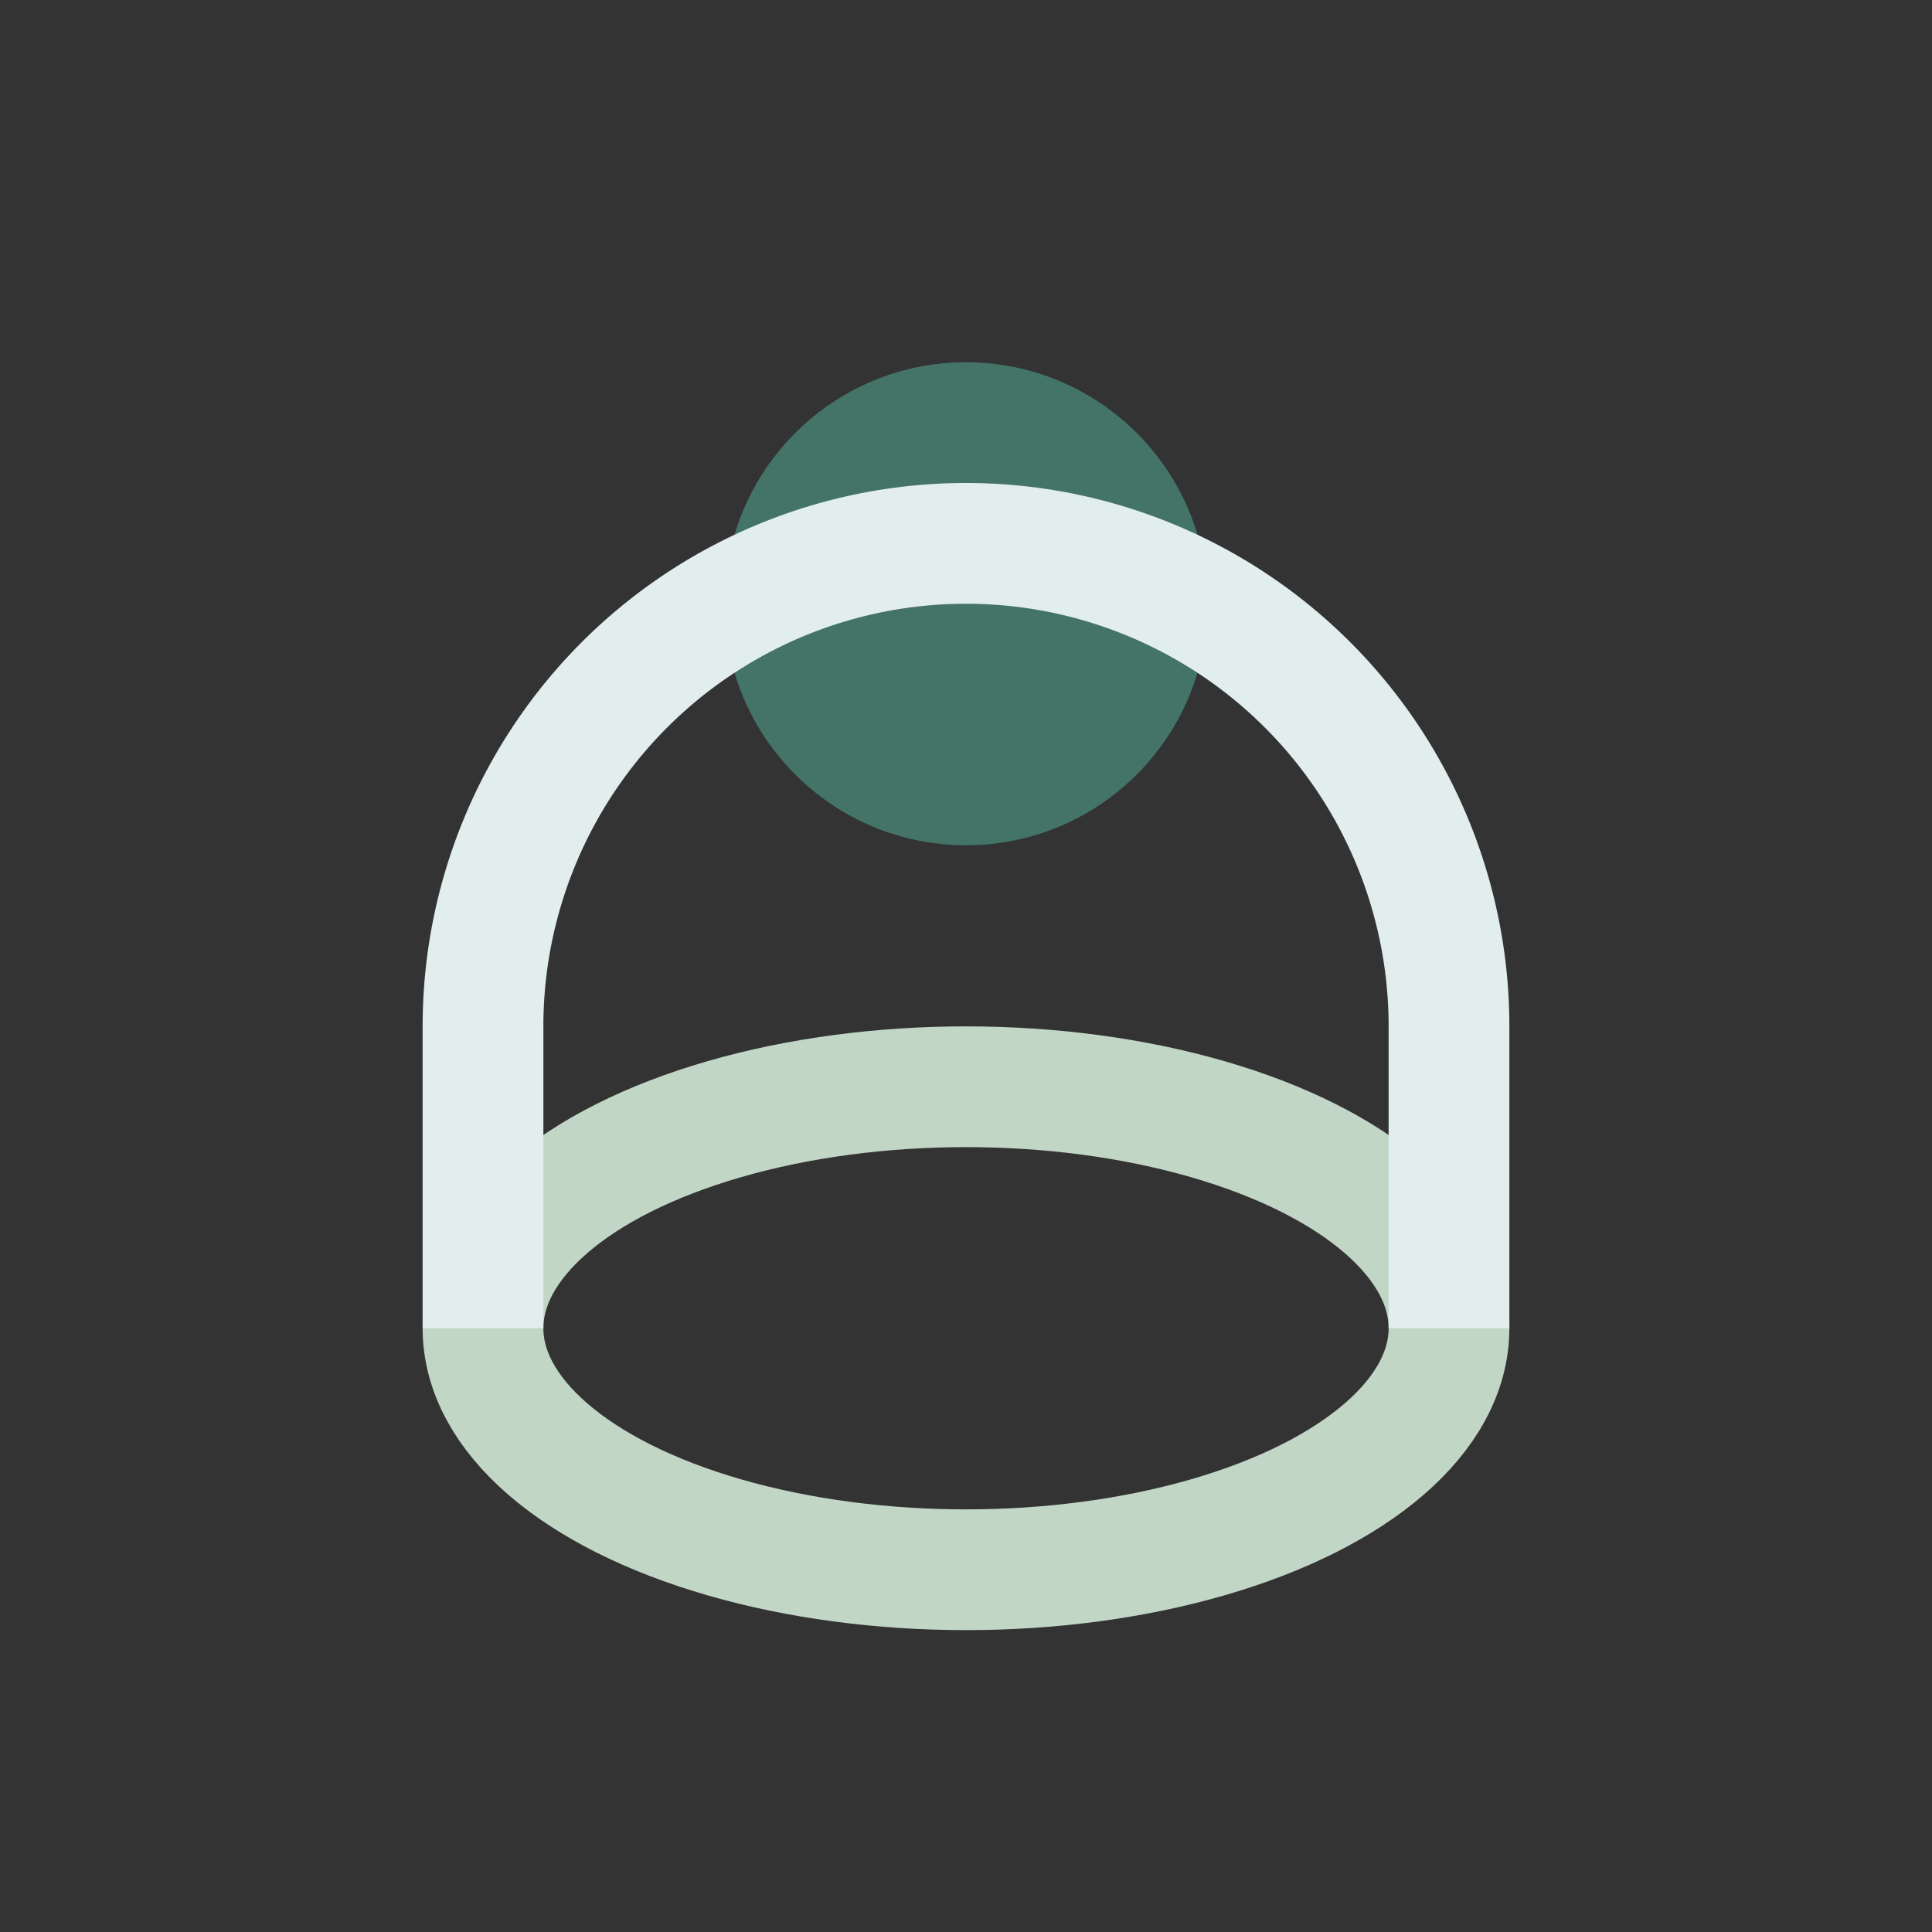
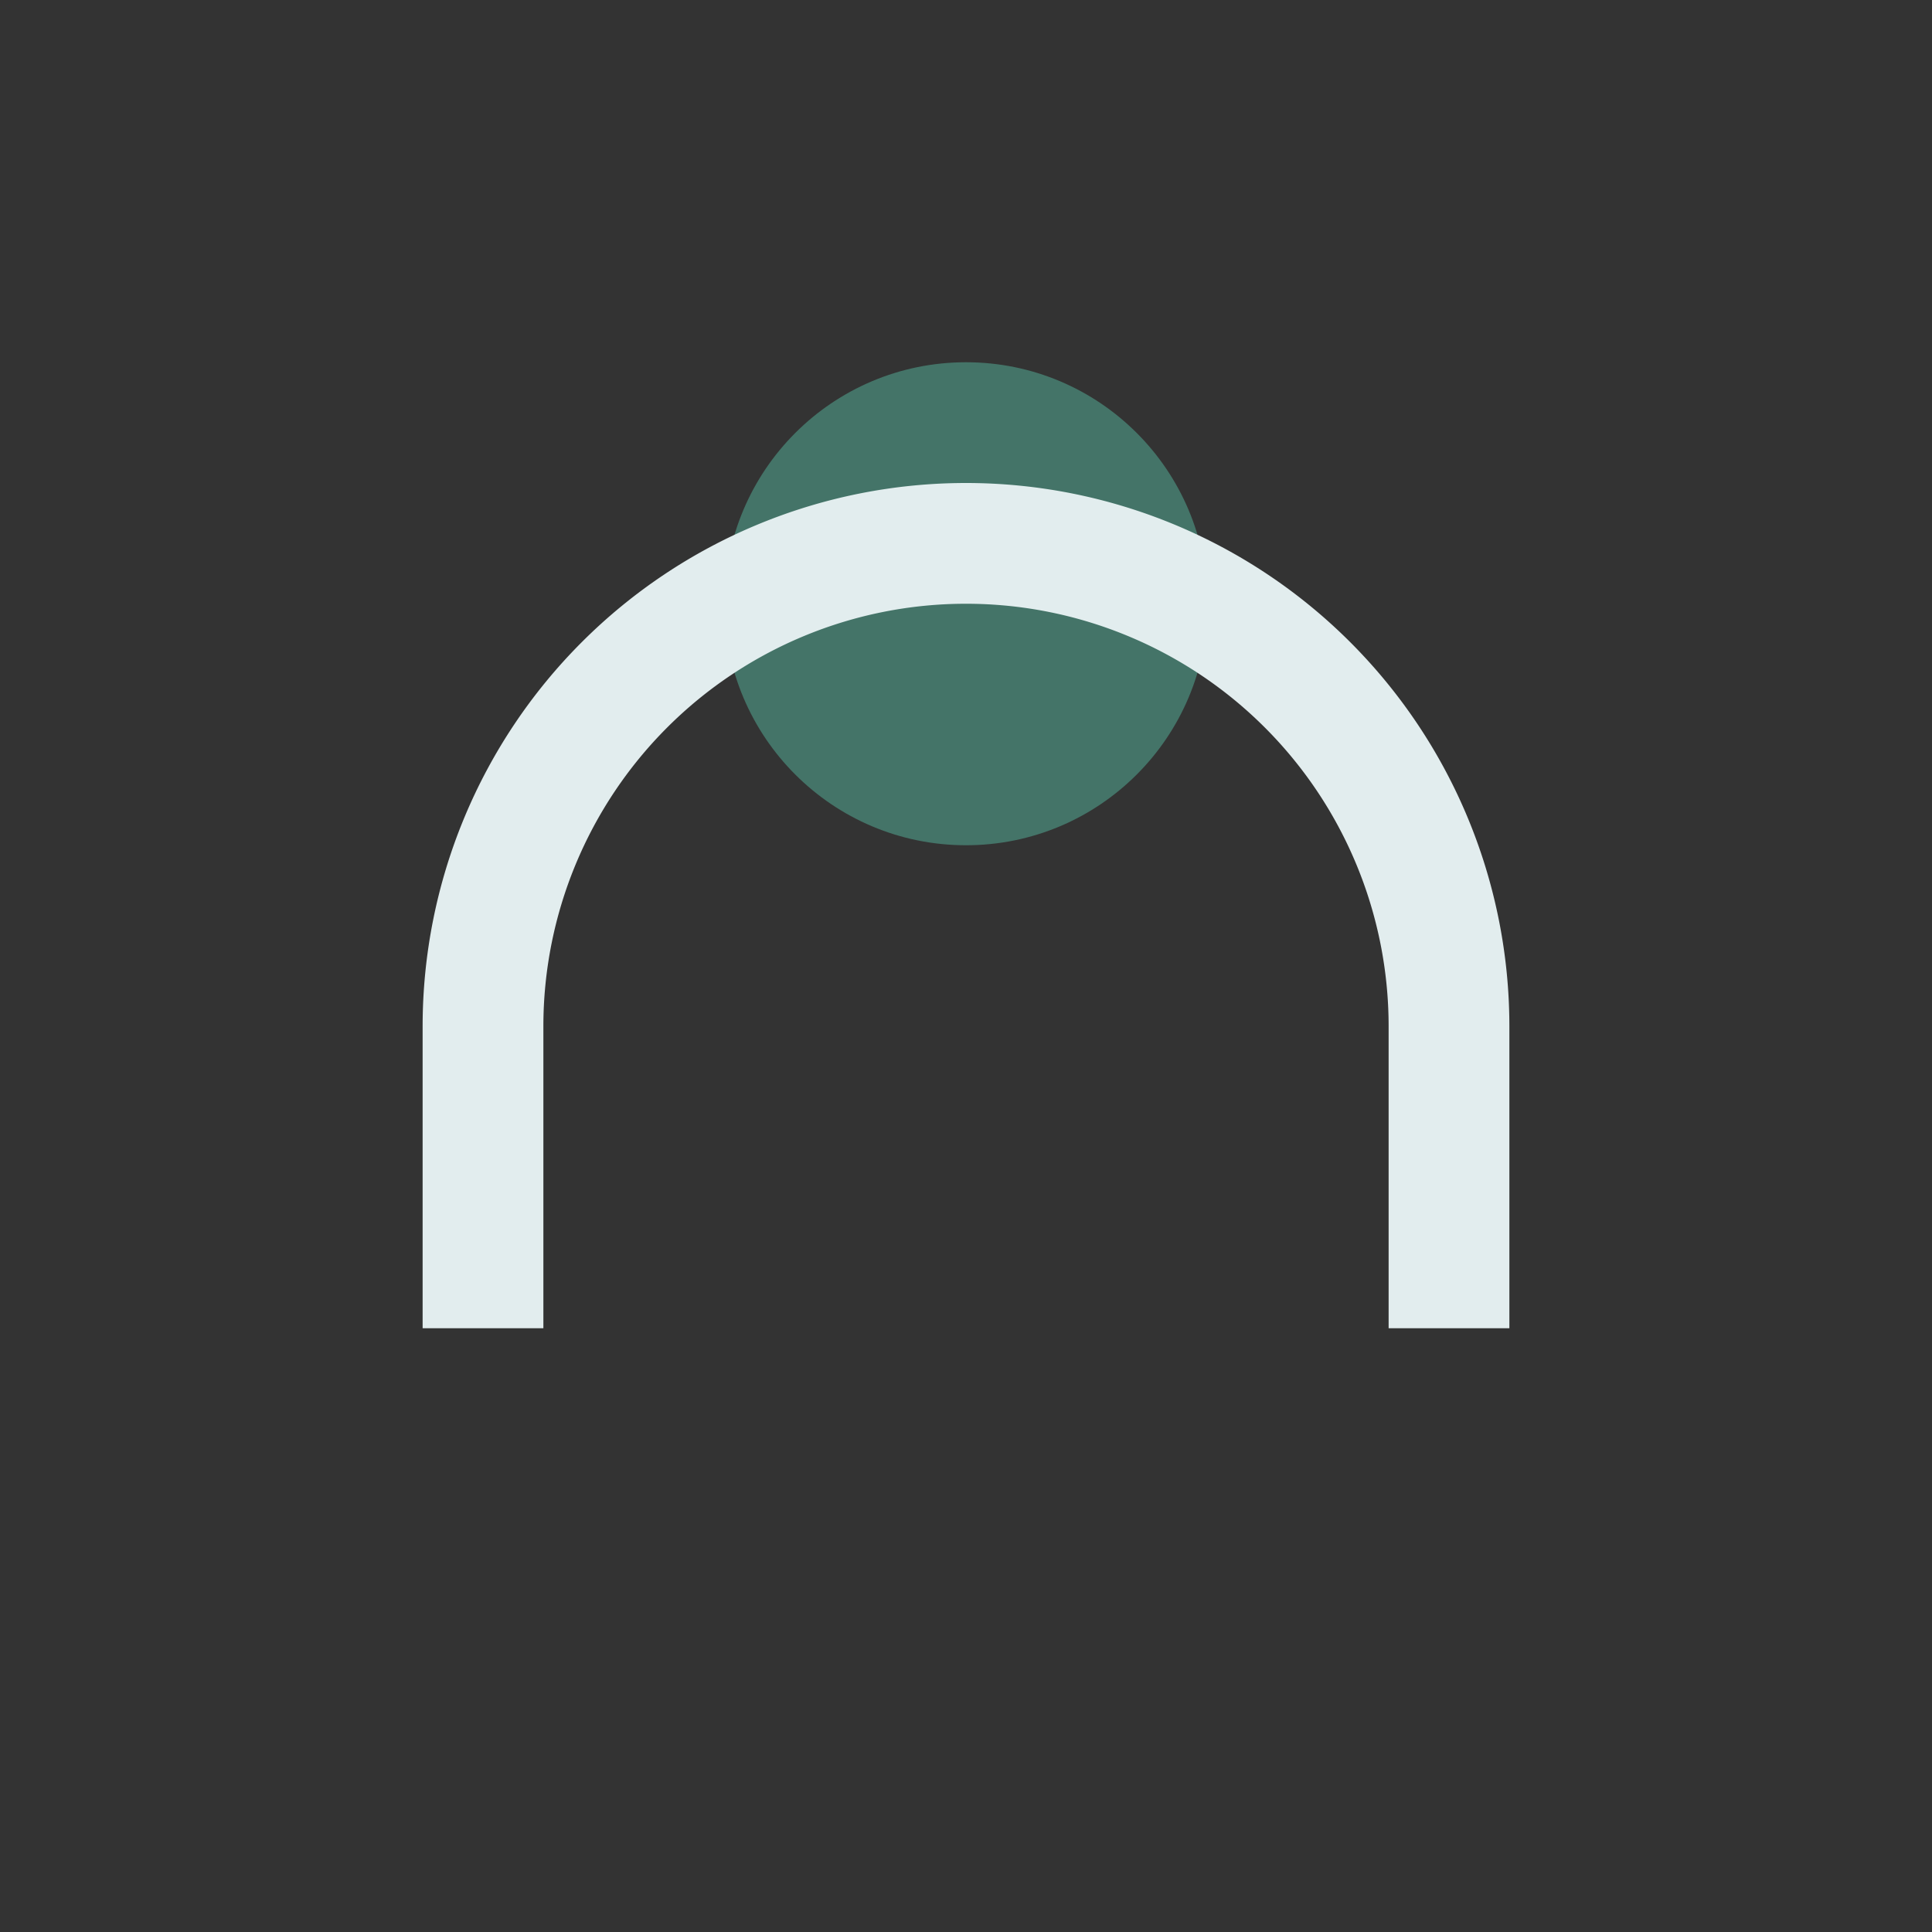
<svg xmlns="http://www.w3.org/2000/svg" width="32" height="32" viewBox="0 0 32 32">
  <rect x="0" y="0" width="32" height="32" fill="#333333" stroke="none" />
  <circle cx="16" cy="10" r="4" fill="#447468" />
-   <ellipse cx="16" cy="22" rx="8" ry="4" fill="none" stroke="#C2D6C6" stroke-width="2" />
  <path d="M8 22v-5a8 8 0 0116 0v5" fill="none" stroke="#E2EDEE" stroke-width="2" />
</svg>